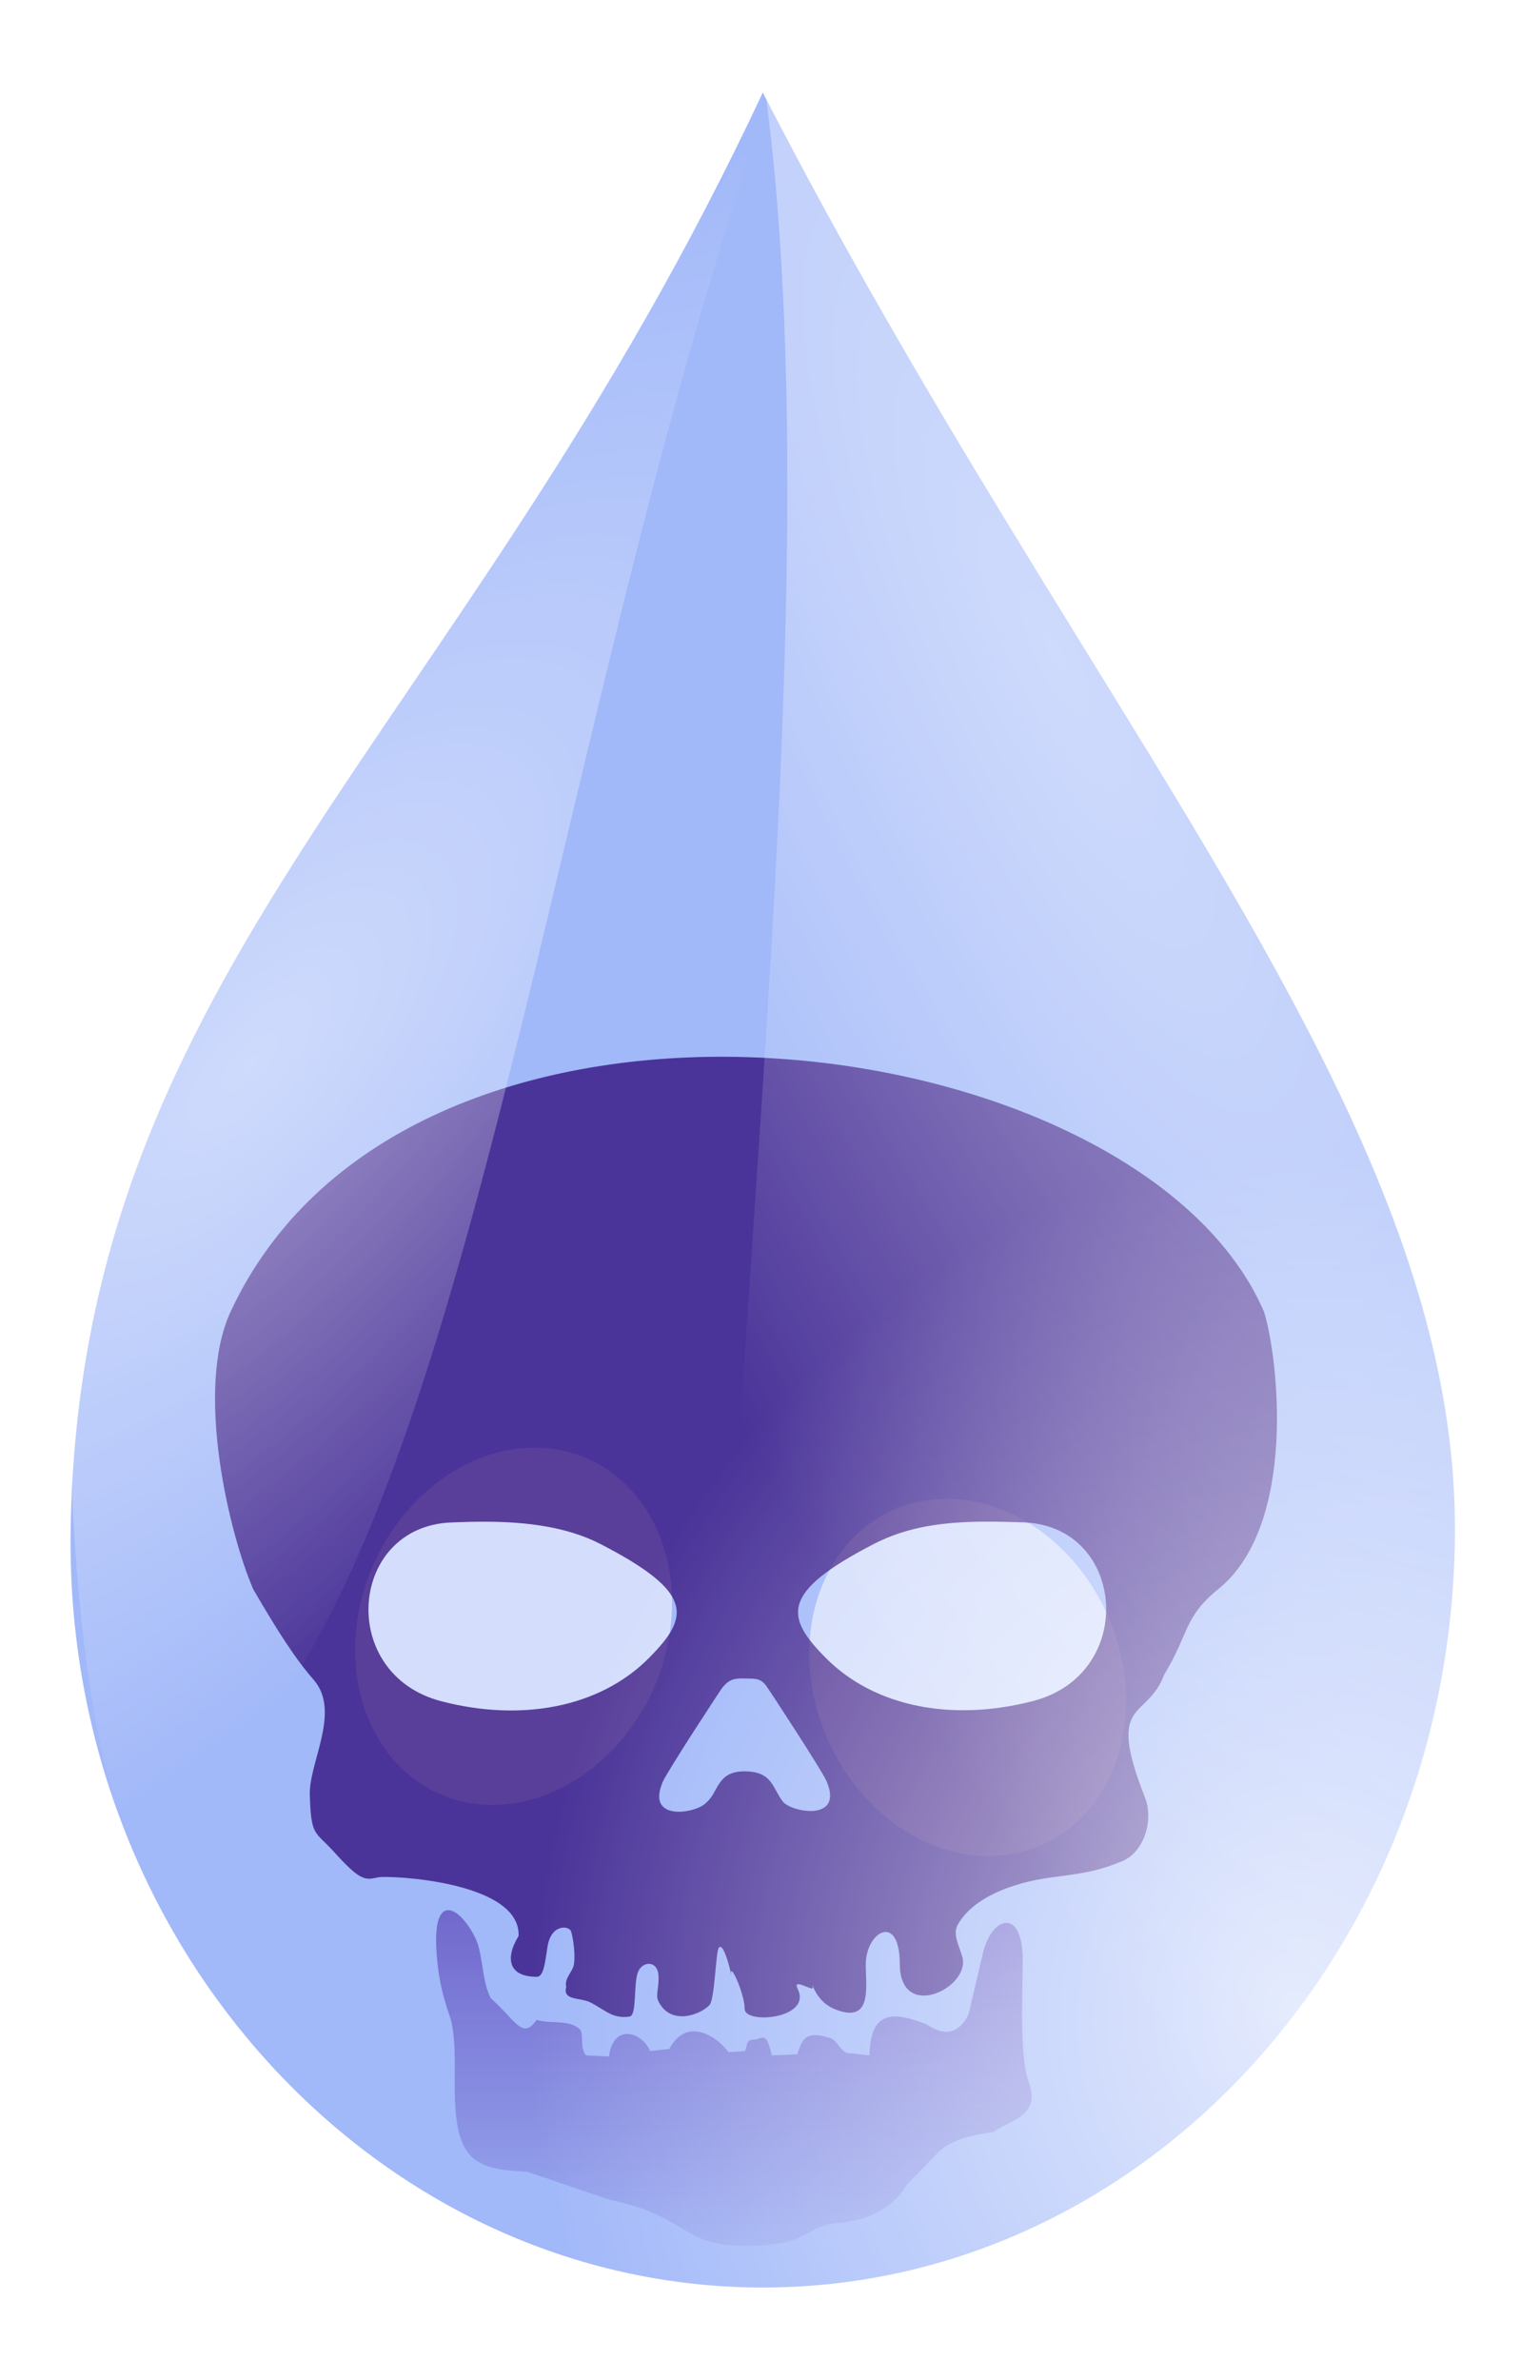
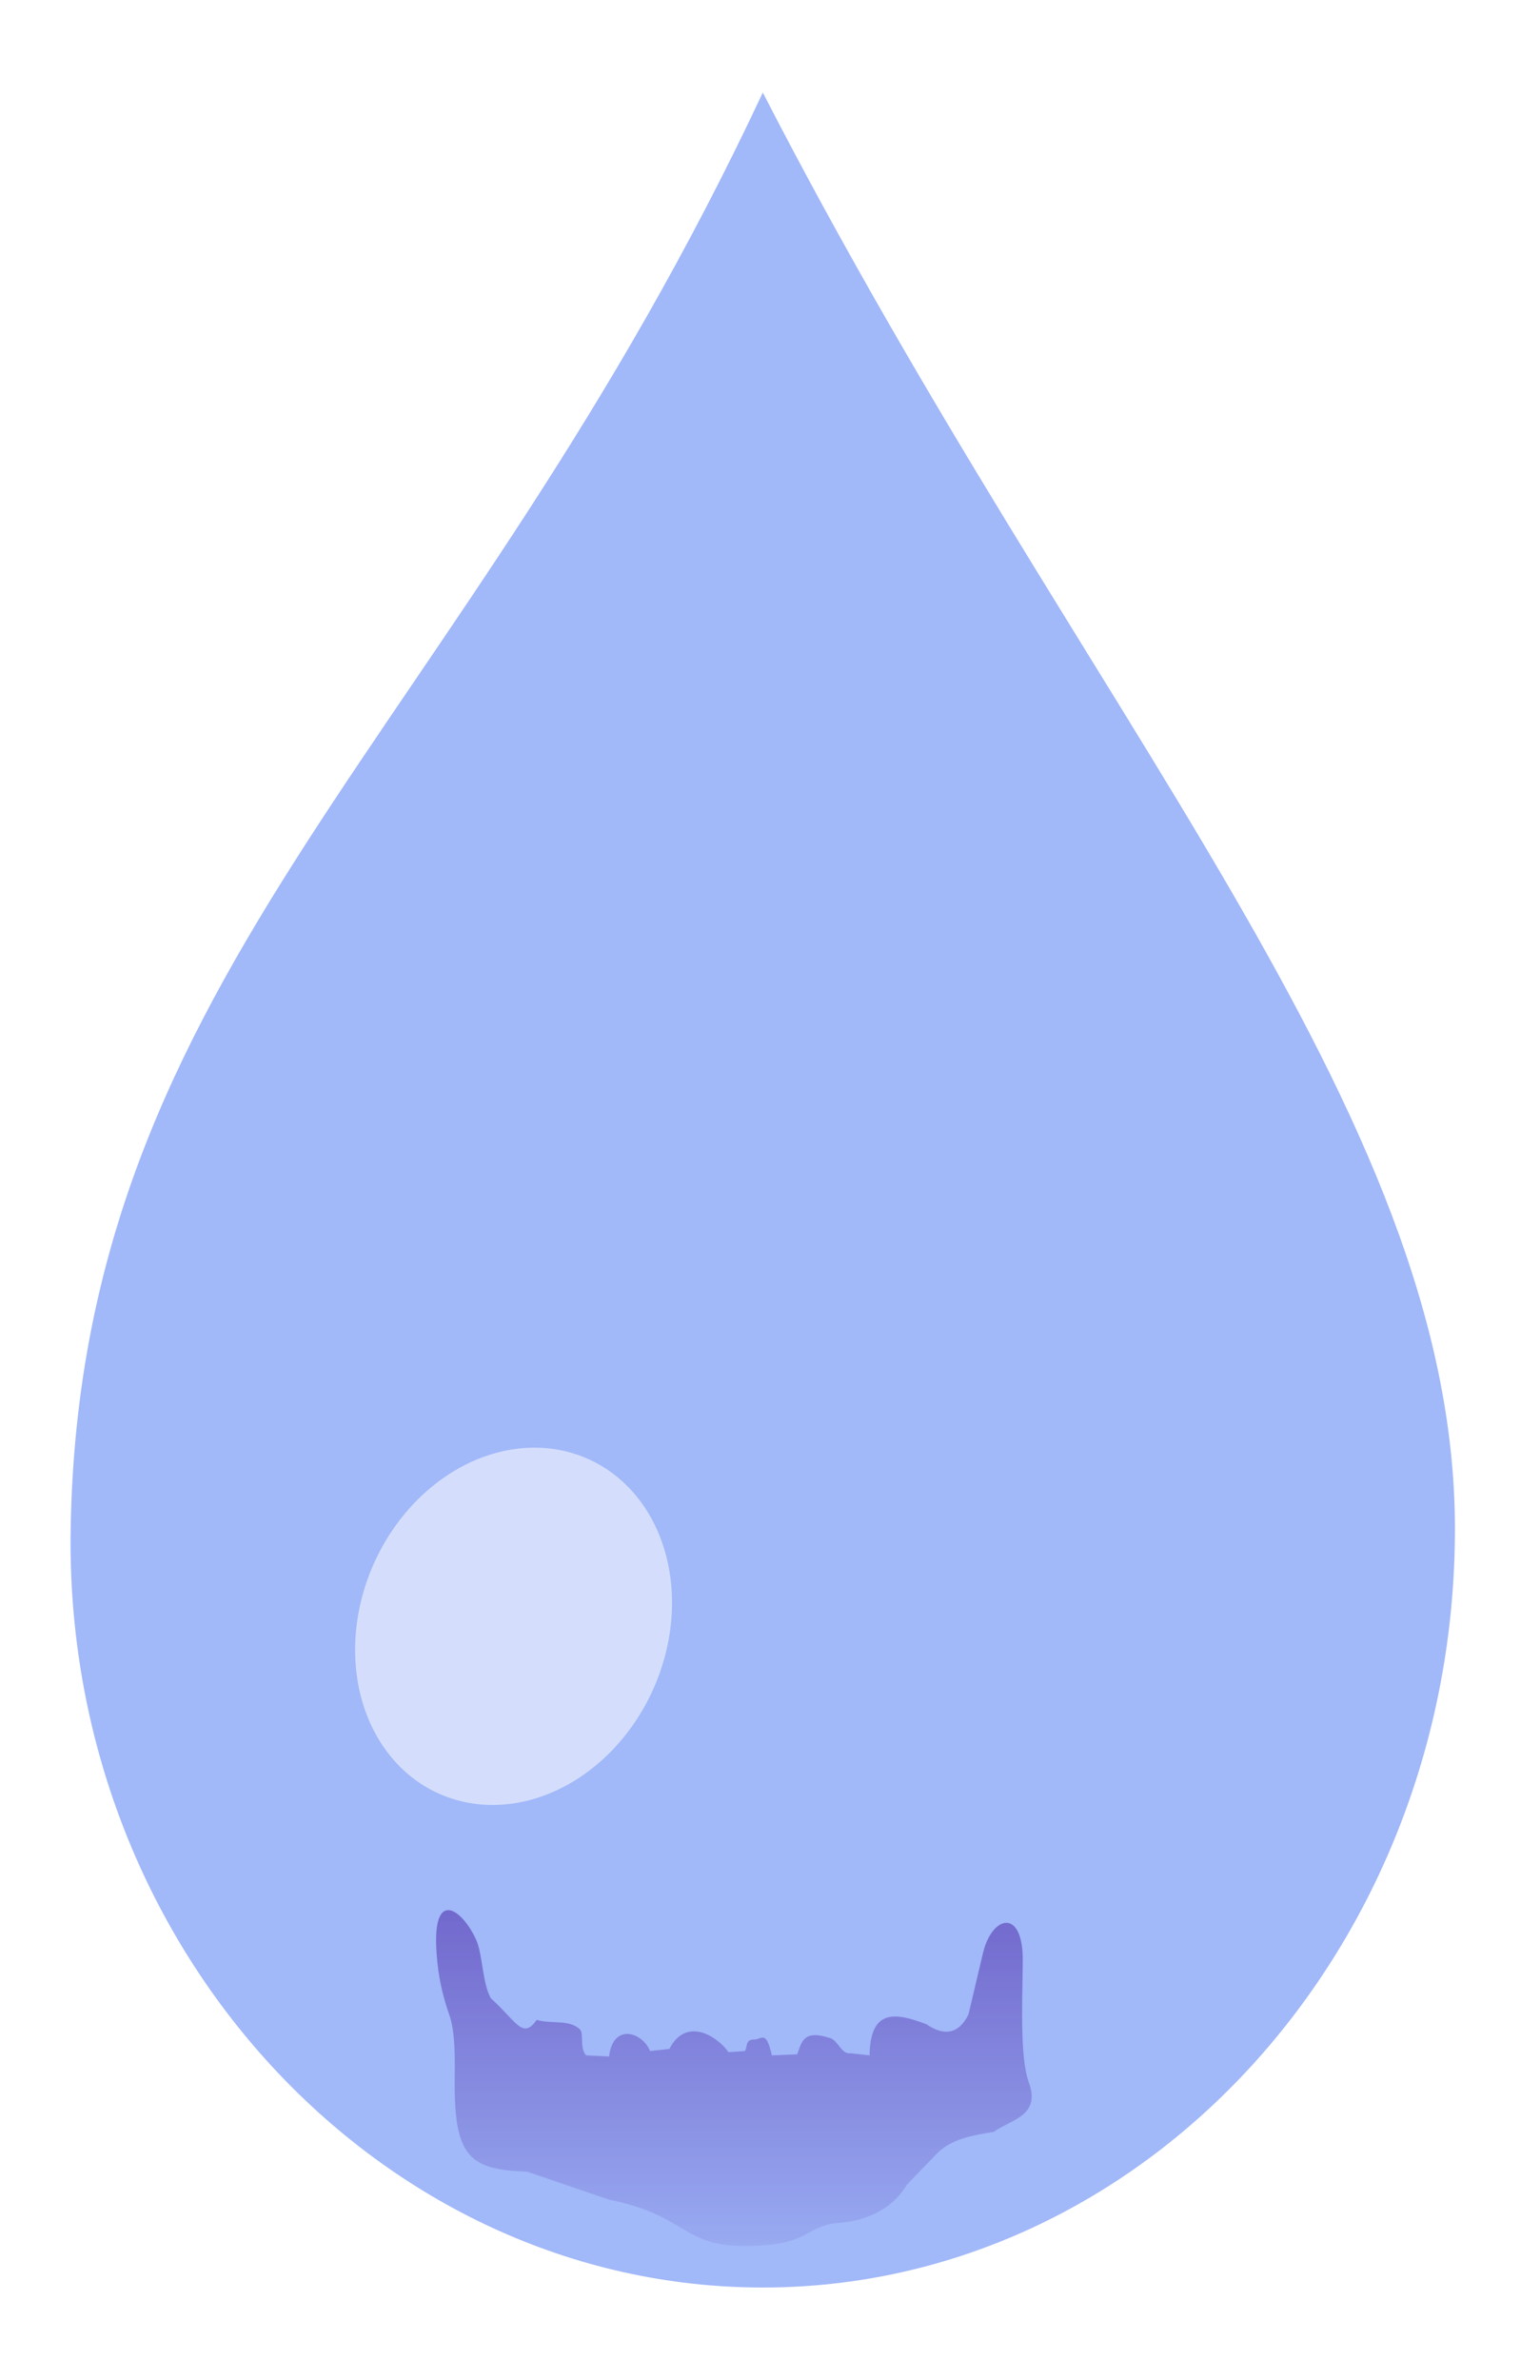
<svg xmlns="http://www.w3.org/2000/svg" xmlns:ns1="http://sodipodi.sourceforge.net/DTD/sodipodi-0.dtd" xmlns:ns2="http://www.inkscape.org/namespaces/inkscape" xmlns:xlink="http://www.w3.org/1999/xlink" id="svg2" ns1:docname="cybergedeon_preserve_water_2.svg" ns1:modified="true" viewBox="0 0 649.66 1003.6" ns1:version="0.32" version="1.0" ns2:output_extension="org.inkscape.output.svg.inkscape" ns2:version="0.47 r22583">
  <defs id="defs4">
    <linearGradient id="linearGradient3544">
      <stop id="stop3546" style="stop-color:#ffffff" offset="0" />
      <stop id="stop3548" style="stop-color:#ffffff;stop-opacity:0" offset="1" />
    </linearGradient>
    <filter id="filter3537" height="1.515" width="1.615" color-interpolation-filters="sRGB" y="-.257" x="-.308" ns2:collect="always">
      <feGaussianBlur id="feGaussianBlur3539" stdDeviation="13.006" ns2:collect="always" />
    </filter>
    <filter id="filter3705" height="1.083" width="1.208" color-interpolation-filters="sRGB" y="-.041" x="-.104" ns2:collect="always">
      <feGaussianBlur id="feGaussianBlur3707" stdDeviation="12.713" ns2:collect="always" />
    </filter>
    <filter id="filter3709" ns2:collect="always" color-interpolation-filters="sRGB">
      <feGaussianBlur id="feGaussianBlur3711" stdDeviation="12.713" ns2:collect="always" />
    </filter>
    <filter id="filter3750" ns2:collect="always" color-interpolation-filters="sRGB">
      <feGaussianBlur id="feGaussianBlur3752" stdDeviation="2.175" ns2:collect="always" />
    </filter>
    <linearGradient id="linearGradient2903" y2="984.79" gradientUnits="userSpaceOnUse" x2="373.76" y1="780.74" x1="373.76" ns2:collect="always">
      <stop id="stop3774" style="stop-color:#330093" offset="0" />
      <stop id="stop3776" style="stop-color:#330093;stop-opacity:0" offset="1" />
    </linearGradient>
    <radialGradient id="radialGradient2907" xlink:href="#linearGradient3544" gradientUnits="userSpaceOnUse" cy="350.63" cx="271.67" gradientTransform="matrix(-1.164 .708 1.993 4.155 120.92 -1366.5)" r="197.21" ns2:collect="always" />
    <radialGradient id="radialGradient2909" xlink:href="#linearGradient3544" gradientUnits="userSpaceOnUse" cy="433.17" cx="287.44" gradientTransform="matrix(.689 .829 -1.764 1.861 729.81 -588.65)" r="197.21" ns2:collect="always" />
    <radialGradient id="radialGradient2914" gradientUnits="userSpaceOnUse" cy="658.85" cx="481.38" gradientTransform="matrix(1.251 -1.371 1.162 1.346 -763.08 627.84)" r="189.36" ns2:collect="always">
      <stop id="stop3536" style="stop-color:#ffffff" offset="0" />
      <stop id="stop3538" style="stop-color:#ffffff;stop-opacity:0" offset="1" />
    </radialGradient>
  </defs>
  <ns1:namedview id="base" ns2:zoom="0.7" borderopacity="1.0" ns2:current-layer="layer5" ns2:cx="-43.882267" ns2:cy="484.96611" ns2:window-maximized="0" showgrid="false" ns2:guide-bbox="true" showguides="true" bordercolor="#666666" ns2:window-x="0" guidetolerance="10" objecttolerance="10" ns2:window-y="0" ns2:window-width="1680" ns2:pageopacity="0.0" ns2:pageshadow="2" pagecolor="#ffffff" gridtolerance="10000" ns2:document-units="px" ns2:window-height="1025" />
  <g id="layer5" ns2:label="layer" ns2:groupmode="layer" transform="translate(-58.289 -7.52)">
    <path id="path2530" ns1:nodetypes="csscc" style="opacity:.699;fill-rule:evenodd;color:#000000;fill-opacity:.526;fill:#0041f1" d="m672.06 652.15c0 176.62-130.81 319.97-291.98 319.97s-294.96-143.38-291.98-319.97c3.962-236.87 164.48-333.36 291.98-605.6 135.42 263.32 291.98 428.98 291.98 605.6z" />
-     <path id="path3541" ns1:rx="55" ns1:ry="35" style="opacity:.823;fill-rule:evenodd;color:#000000;fill-opacity:.801;filter:url(#filter3537);fill:#ffffff" ns1:type="arc" d="m735.71 328.33a55 35 0 1 1 -110 0 55 35 0 1 1 110 0z" transform="matrix(.259 1.365 -1.866 .177 902.87 -272.43)" ns1:cy="328.327" ns1:cx="680.71429" />
    <path id="path3809" ns1:rx="55" ns1:ry="35" style="opacity:.823;fill-rule:evenodd;color:#000000;fill-opacity:.801;filter:url(#filter3537);fill:#ffffff" ns1:type="arc" d="m735.71 328.33a55 35 0 1 1 -110 0 55 35 0 1 1 110 0z" transform="matrix(-.259 1.365 1.866 .177 -161.42 -293.98)" ns1:cy="328.327" ns1:cx="680.71429" />
-     <path id="path2930" ns1:nodetypes="cscsssscsscscssssssssssssssssssscsccccssscccssscccscscsccc" style="opacity:.715;fill:#290175" d="m364.68 453.14c-87.186-0.474-173.55 31.196-209.07 107.4-15.326 32.885-0.549 93.956 9.527 117.17 10.242 17.589 17.523 29.006 25.466 38.13 11.668 13.404-2.056 34.877-1.62 48.624 0.565 17.793 2.084 14.915 10.472 24.244 11.623 12.927 13.243 11.359 18.6 10.411 4.57-0.809 59.919 1.612 59.006 24.757-6.107 10.031-3.7 17.253 7.68 17.213 2.949-0.01 3.479-6.062 4.519-12.685 1.599-10.183 9.765-8.787 10.011-6.162 0.065-0.153 1.899 7.023 1.17 13.372-0.386 3.362-4.162 5.873-3.28 9.72-1.604 6.007 5.798 4.271 10.43 6.679 6.19 3.218 9.138 6.883 16.277 5.853 3.207-0.463 1.565-13.635 3.545-18.717 1.866-4.788 8.101-4.939 8.632 1.034 0.434 4.886-1.249 8.445-0.142 10.879 4.91 10.799 17.662 6.25 21.681 1.954 2.289-2.447 2.617-22.575 3.965-24.215 2.48-3.019 6.266 16.033 5.533 12.755-2.051-9.169 5.343 6.049 5.343 13.062 0 6.653 28.588 4.19 22.387-8.364-2.542-5.146 6.673 1.326 6.386-0.613-0.632-4.256 0.277 5.42 9.159 9.056 17.712 7.25 12.397-12.866 13.267-20.892 1.371-12.657 14.208-18.782 14.247 1.827 0.046 24.623 29.679 10.172 26.445-2.701-1.122-4.469-4.312-9.553-2.048-13.663 6.568-11.926 23.924-17.913 38.644-19.939 12.363-1.702 19.254-2.259 30.624-6.913 9.793-4.009 13.386-17.79 9.802-26.855-16.768-42.414 0.879-32.241 8.098-51.958 10.385-16.932 8.231-24.222 22.709-35.893 33.689-27.156 25.316-98.368 19.322-117.17-28.15-65.04-127.98-106.86-226.79-107.4h-0zm-100.35 196.06c16.161 0.139 33.128 2.101 47.37 9.453 39.649 20.468 37.574 30.698 20.301 48.06-20.861 20.968-53.925 26.928-87.527 18.191-44.064-11.457-39.048-73.632 4.096-75.386 5.096-0.207 10.373-0.364 15.76-0.318zm208.8-0.032c5.522-0.046 11.191 0.111 17.007 0.318 43.154 1.538 48.071 63.85 4.007 75.307-33.602 8.737-66.577 2.856-87.438-18.112-17.273-17.362-19.347-27.671 20.301-48.139 14.242-7.352 29.558-9.234 46.123-9.374zm-100.71 66.124c4.359 0.086 6.99-0.208 9.349 3.495-0.205-0.549 23.227 35.196 25.199 39.798 7.364 17.184-14.542 13.196-18.342 8.738-4.624-5.921-4.35-12.804-16.205-12.869-11.855-0.065-11.009 9.049-16.205 13.187-3.8 4.457-25.706 8.446-18.342-8.738 1.972-4.602 25.404-40.348 25.199-39.798 2.885-3.517 4.99-3.899 9.349-3.813z" />
    <path id="path3758" ns1:nodetypes="csssscczcccccsscccccccsccccccscc" style="opacity:.715;filter:url(#filter3750);fill:url(#linearGradient2903)" d="m265.36 850.18c-3.702-6.669-3.362-18.464-6.264-24.826-5.812-12.738-18.624-22.105-16.632 5.761 0.711 9.946 2.355 17.386 5.473 26.353 2.664 7.663 2.183 20.425 2.159 28.118-0.098 31.222 6.194 36.884 30.528 37.676l34.599 11.802c32.966 6.643 30.712 19.604 57.23 19.519s24.347-7.058 37.407-9.533c12.331-0.629 24.119-4.846 31.037-16.342l12.72-13.164c6.189-6.207 15.083-7.587 23.914-9.079 7.309-5.254 19.981-6.681 14.755-20.881-3.661-10.254-2.784-31.306-2.544-50.84 0.283-23.035-13.039-19.531-16.791-3.631l-6.106 25.874c-3.944 7.878-9.794 9.522-17.808 4.085-12.285-4.591-23.632-7.231-23.914 13.164l-8.141-0.908c-3.891 0.598-5.238-5.965-9.129-6.572-10.935-3.471-11.45 2.355-13.258 7.026l-10.685 0.454c-2.545-10.947-4.096-6.673-7.636-6.685-3.822-0.01-2.548 3.636-3.822 4.869l-6.859 0.454c-4.465-6.436-17.692-15.323-24.931-1.362l-8.141 0.908c-3.183-7.962-15.578-12.019-17.299 2.27l-9.667-0.454c-2.844-2.987-0.924-9.226-2.576-10.896-4.394-4.443-12.451-2.211-18.285-4.084-5.927 8.607-8.734 0.379-19.335-9.079z" />
-     <path id="path3520" ns1:nodetypes="csscc" style="opacity:.699;fill-rule:evenodd;color:#000000;fill:url(#radialGradient2914)" d="m685.53 661.84c0 182.04-134.82 329.78-300.93 329.78-166.11-0.01-304-147.78-300.93-329.78 4.088-244.14 169.53-343.58 300.93-624.18 139.57 271.4 300.93 442.14 300.93 624.18z" />
-     <path id="path3542" ns1:nodetypes="cscc" style="opacity:.699;fill-rule:evenodd;color:#000000;filter:url(#filter3709);fill:url(#radialGradient2907)" d="m380.04 980.64c164.14 0 300.39-146.02 297.35-325.86-4.04-241.23-167.51-339.49-297.35-616.75 40.622 283.26-54.808 755.87 0 942.6z" />
-     <path id="path2947" ns1:nodetypes="ccssc" style="opacity:.699;fill-rule:evenodd;color:#000000;filter:url(#filter3705);fill:url(#radialGradient2909)" d="m88.8 638.85c4.18-241.23 155.39-341.77 293.31-587.16-84.6 240.06-118.28 551.37-208.28 676.13-33.88 46.96-35.1 70.06-55.1 57.76-17.39-10.7-27.273-85.97-29.93-146.73z" />
  </g>
</svg>